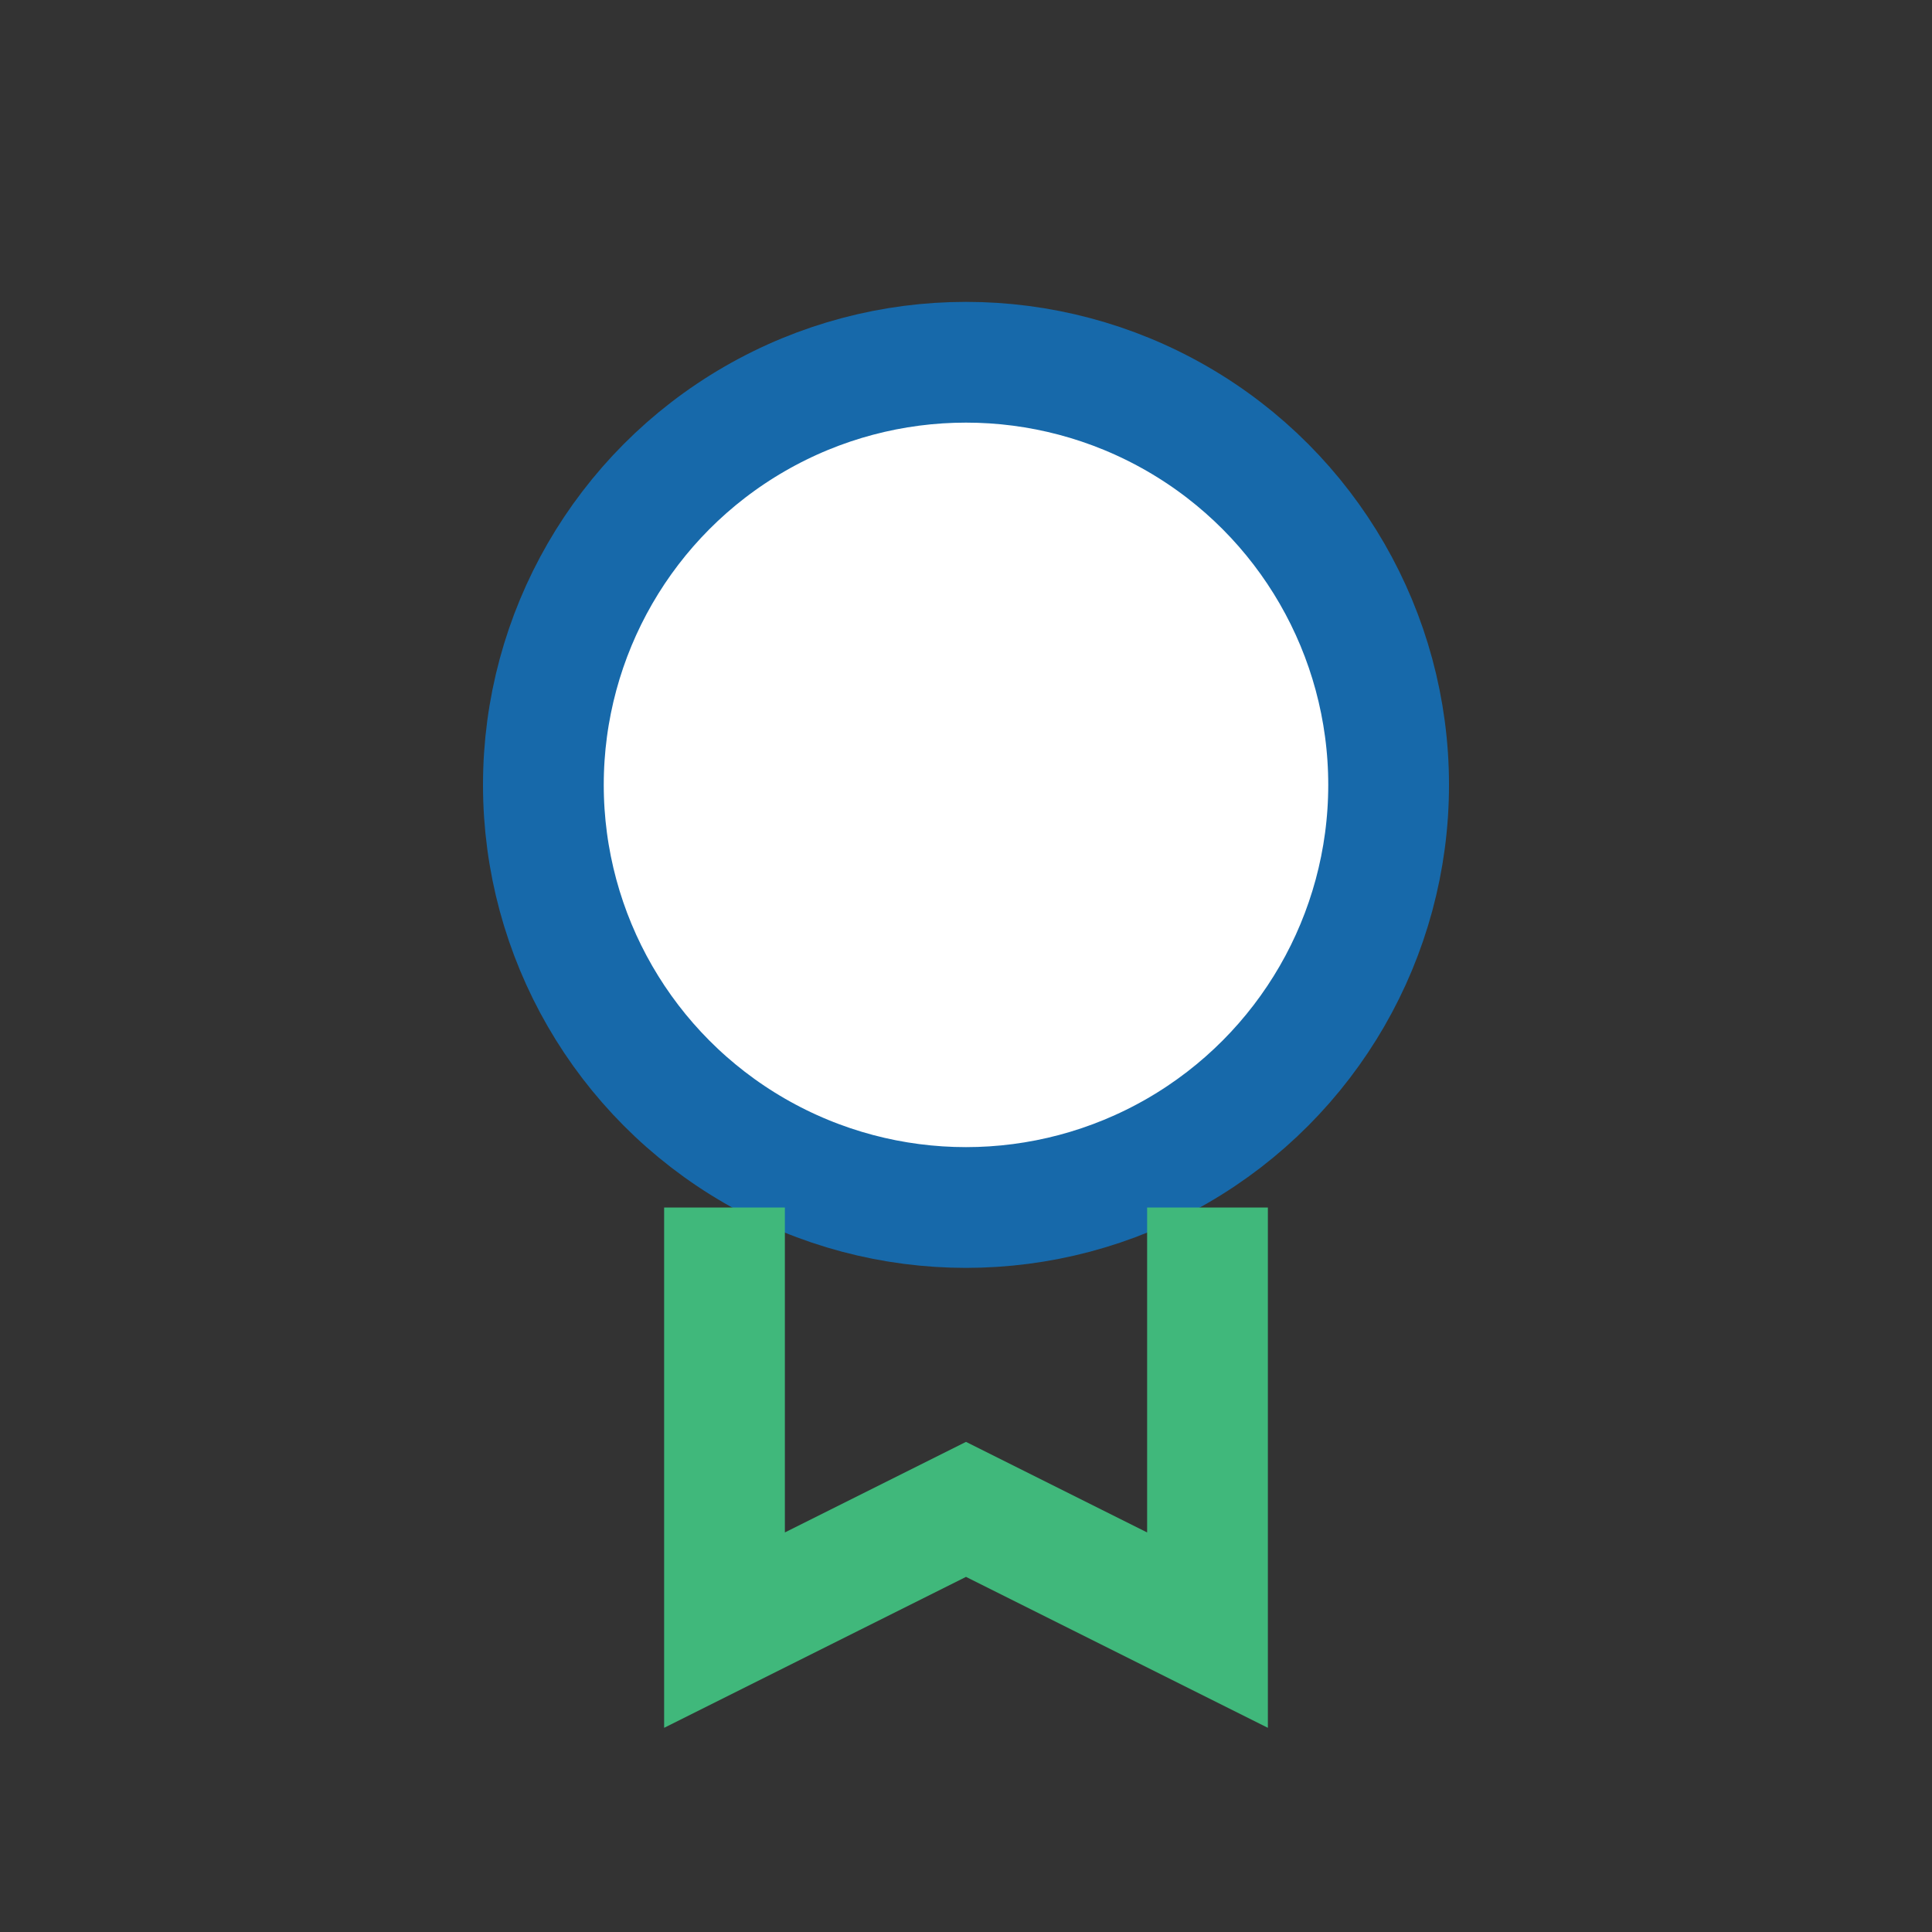
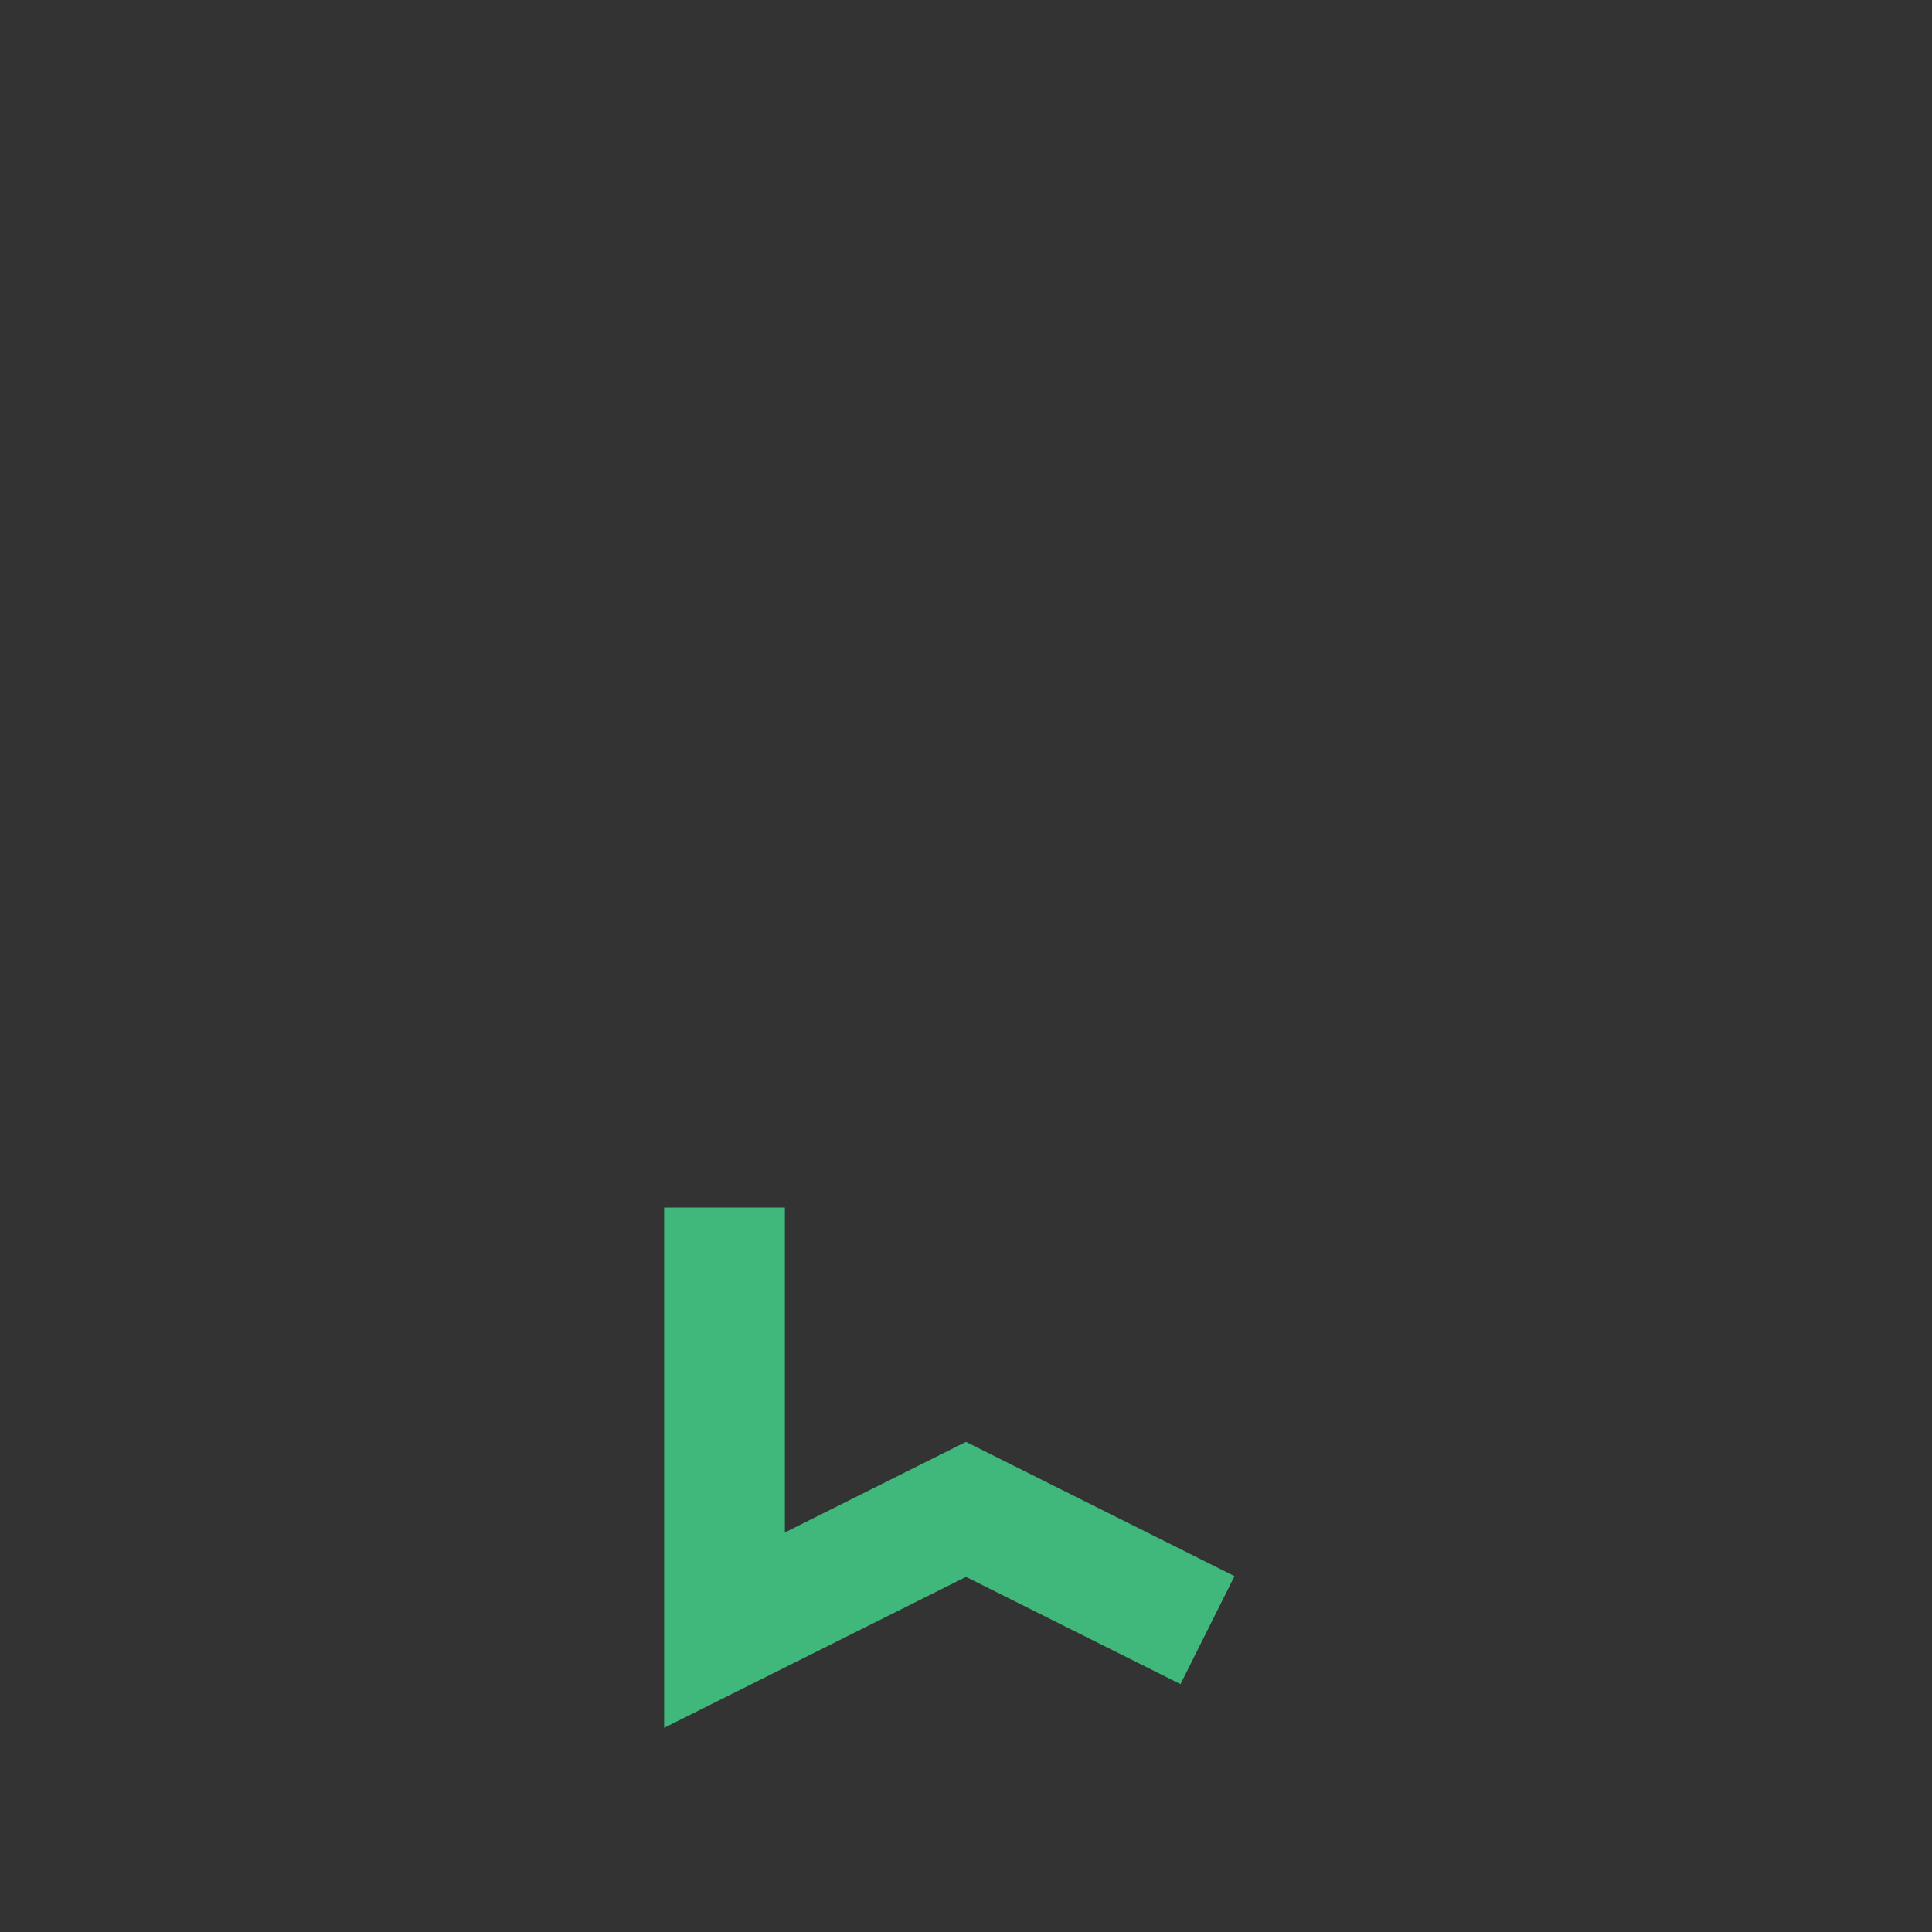
<svg xmlns="http://www.w3.org/2000/svg" width="32" height="32" viewBox="0 0 32 32">
  <rect x="0" y="0" width="32" height="32" fill="#333333" stroke="none" />
-   <circle cx="16" cy="13" r="7" fill="#FFFFFF" stroke="#1769AA" stroke-width="2" />
-   <path d="M12 20v7l4-2 4 2v-7" stroke="#40B87B" stroke-width="2" fill="none" />
+   <path d="M12 20v7l4-2 4 2" stroke="#40B87B" stroke-width="2" fill="none" />
</svg>